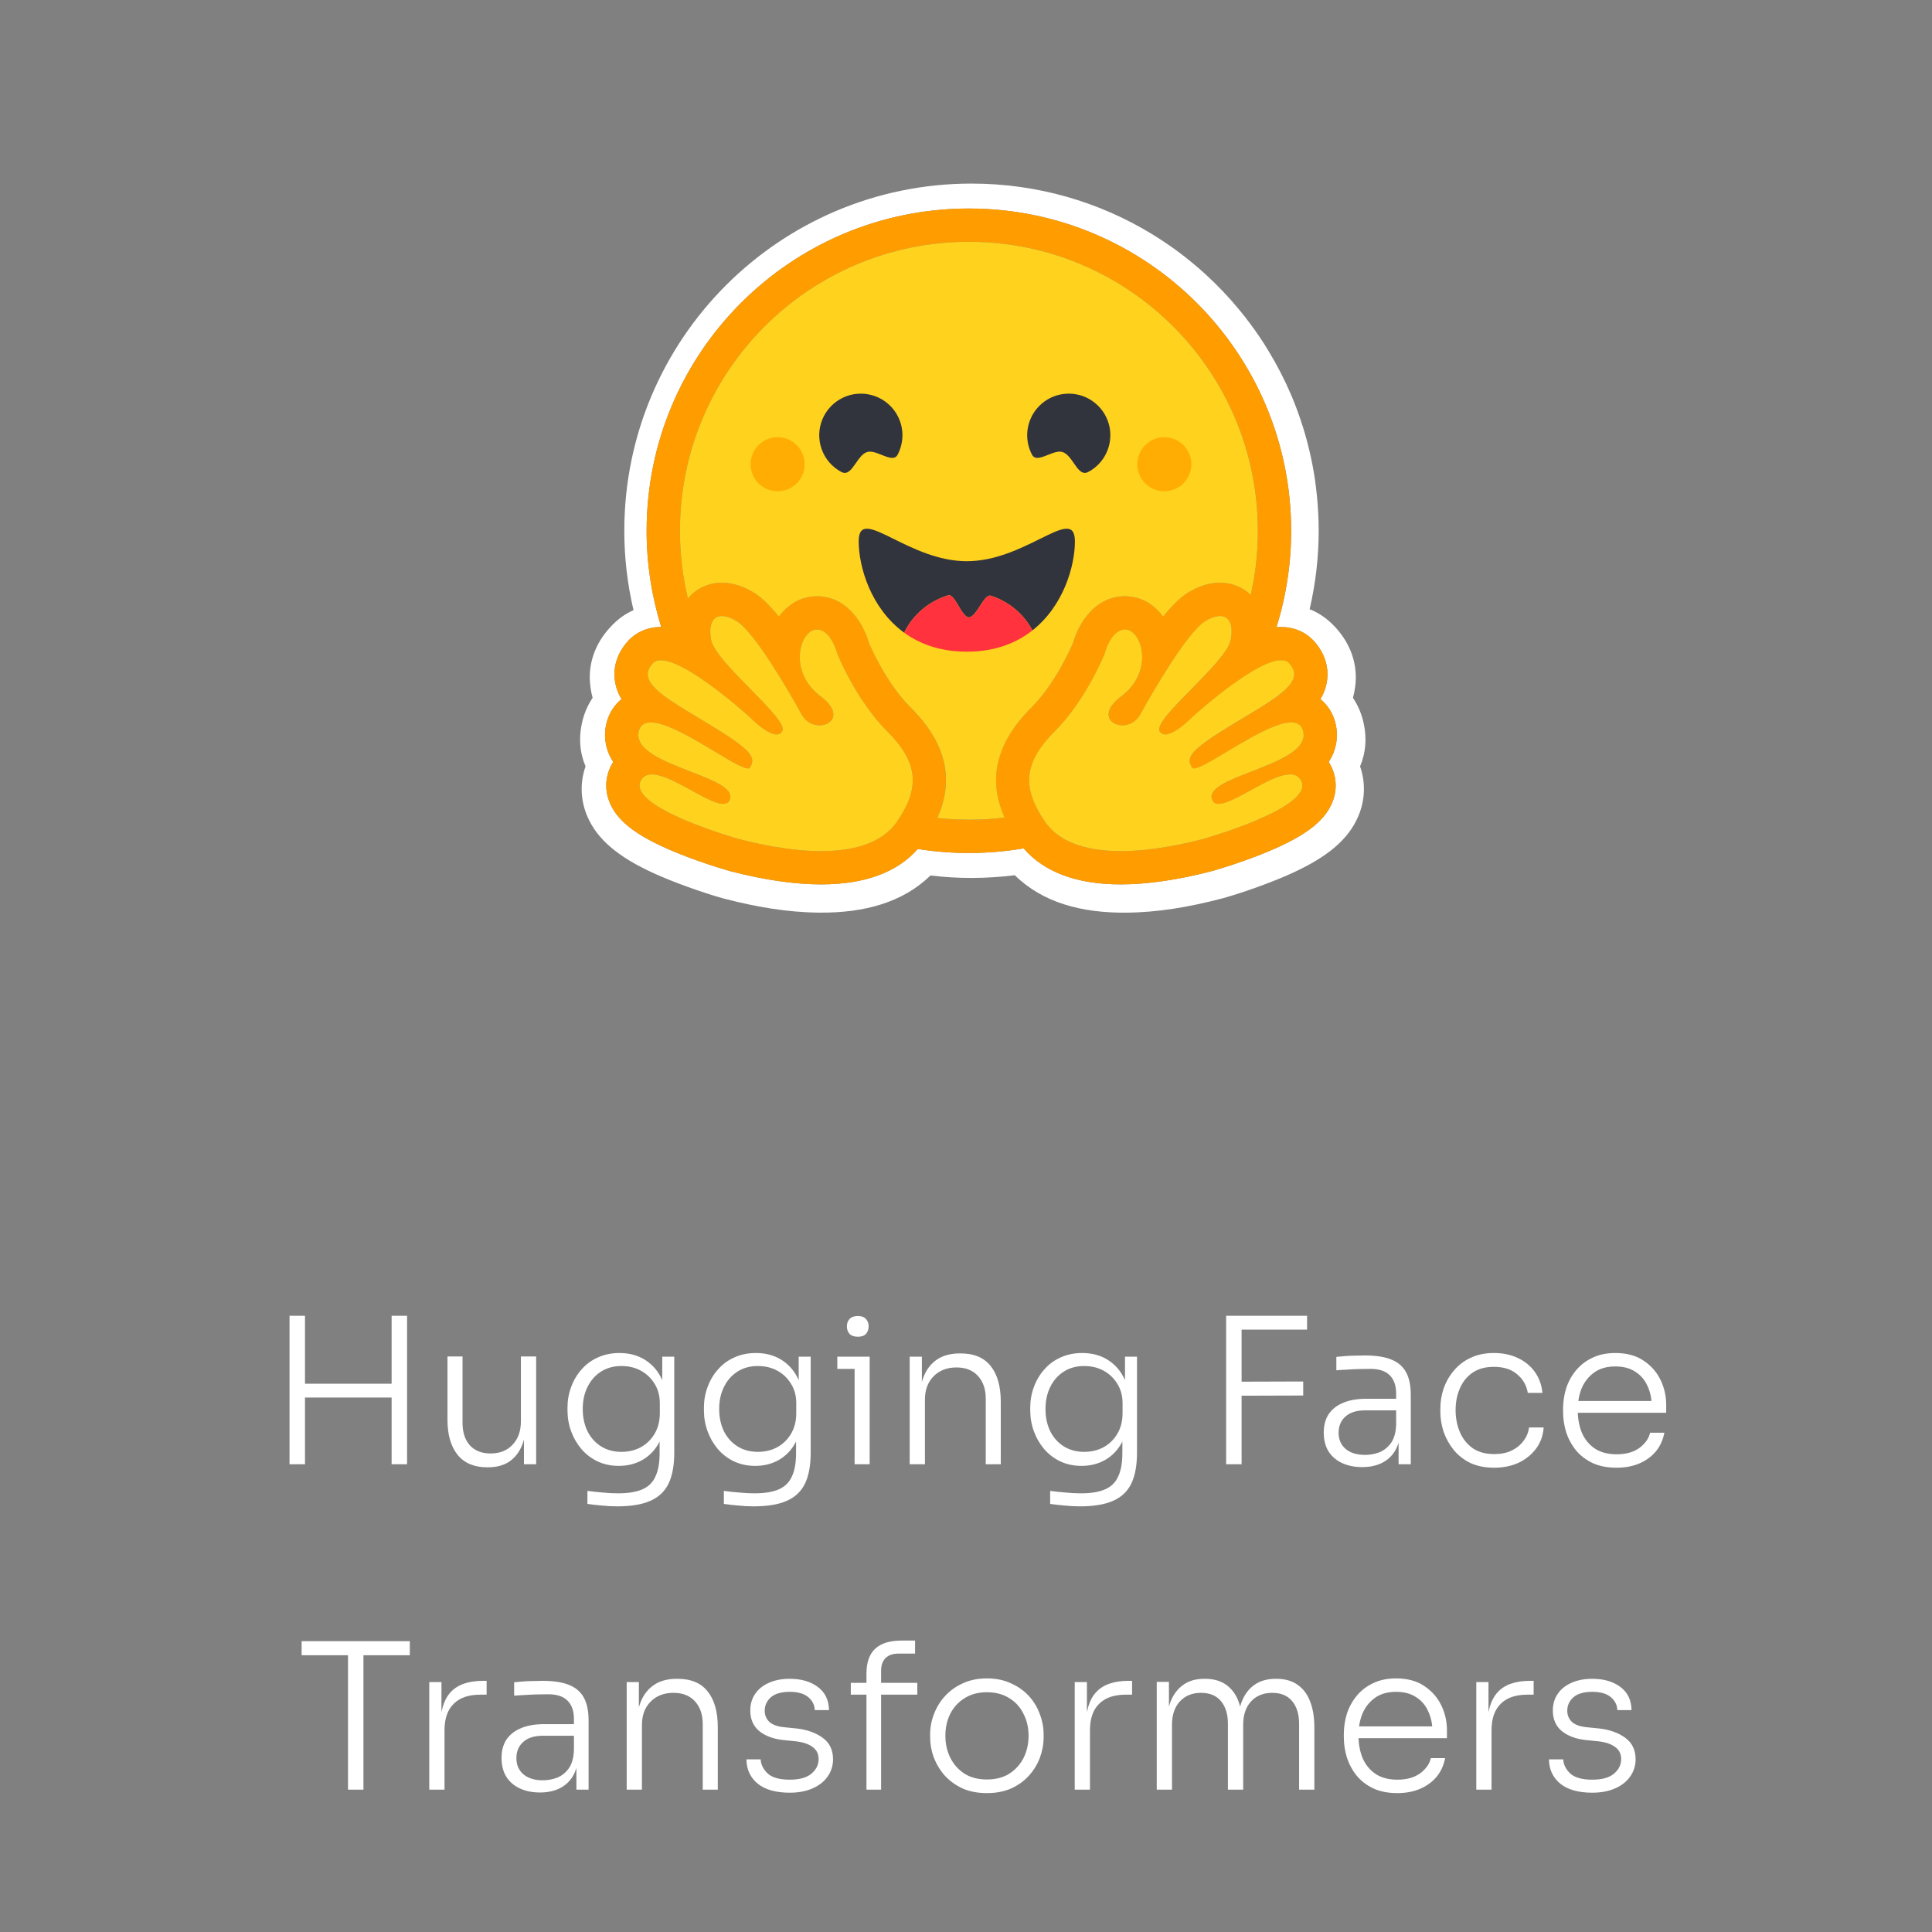
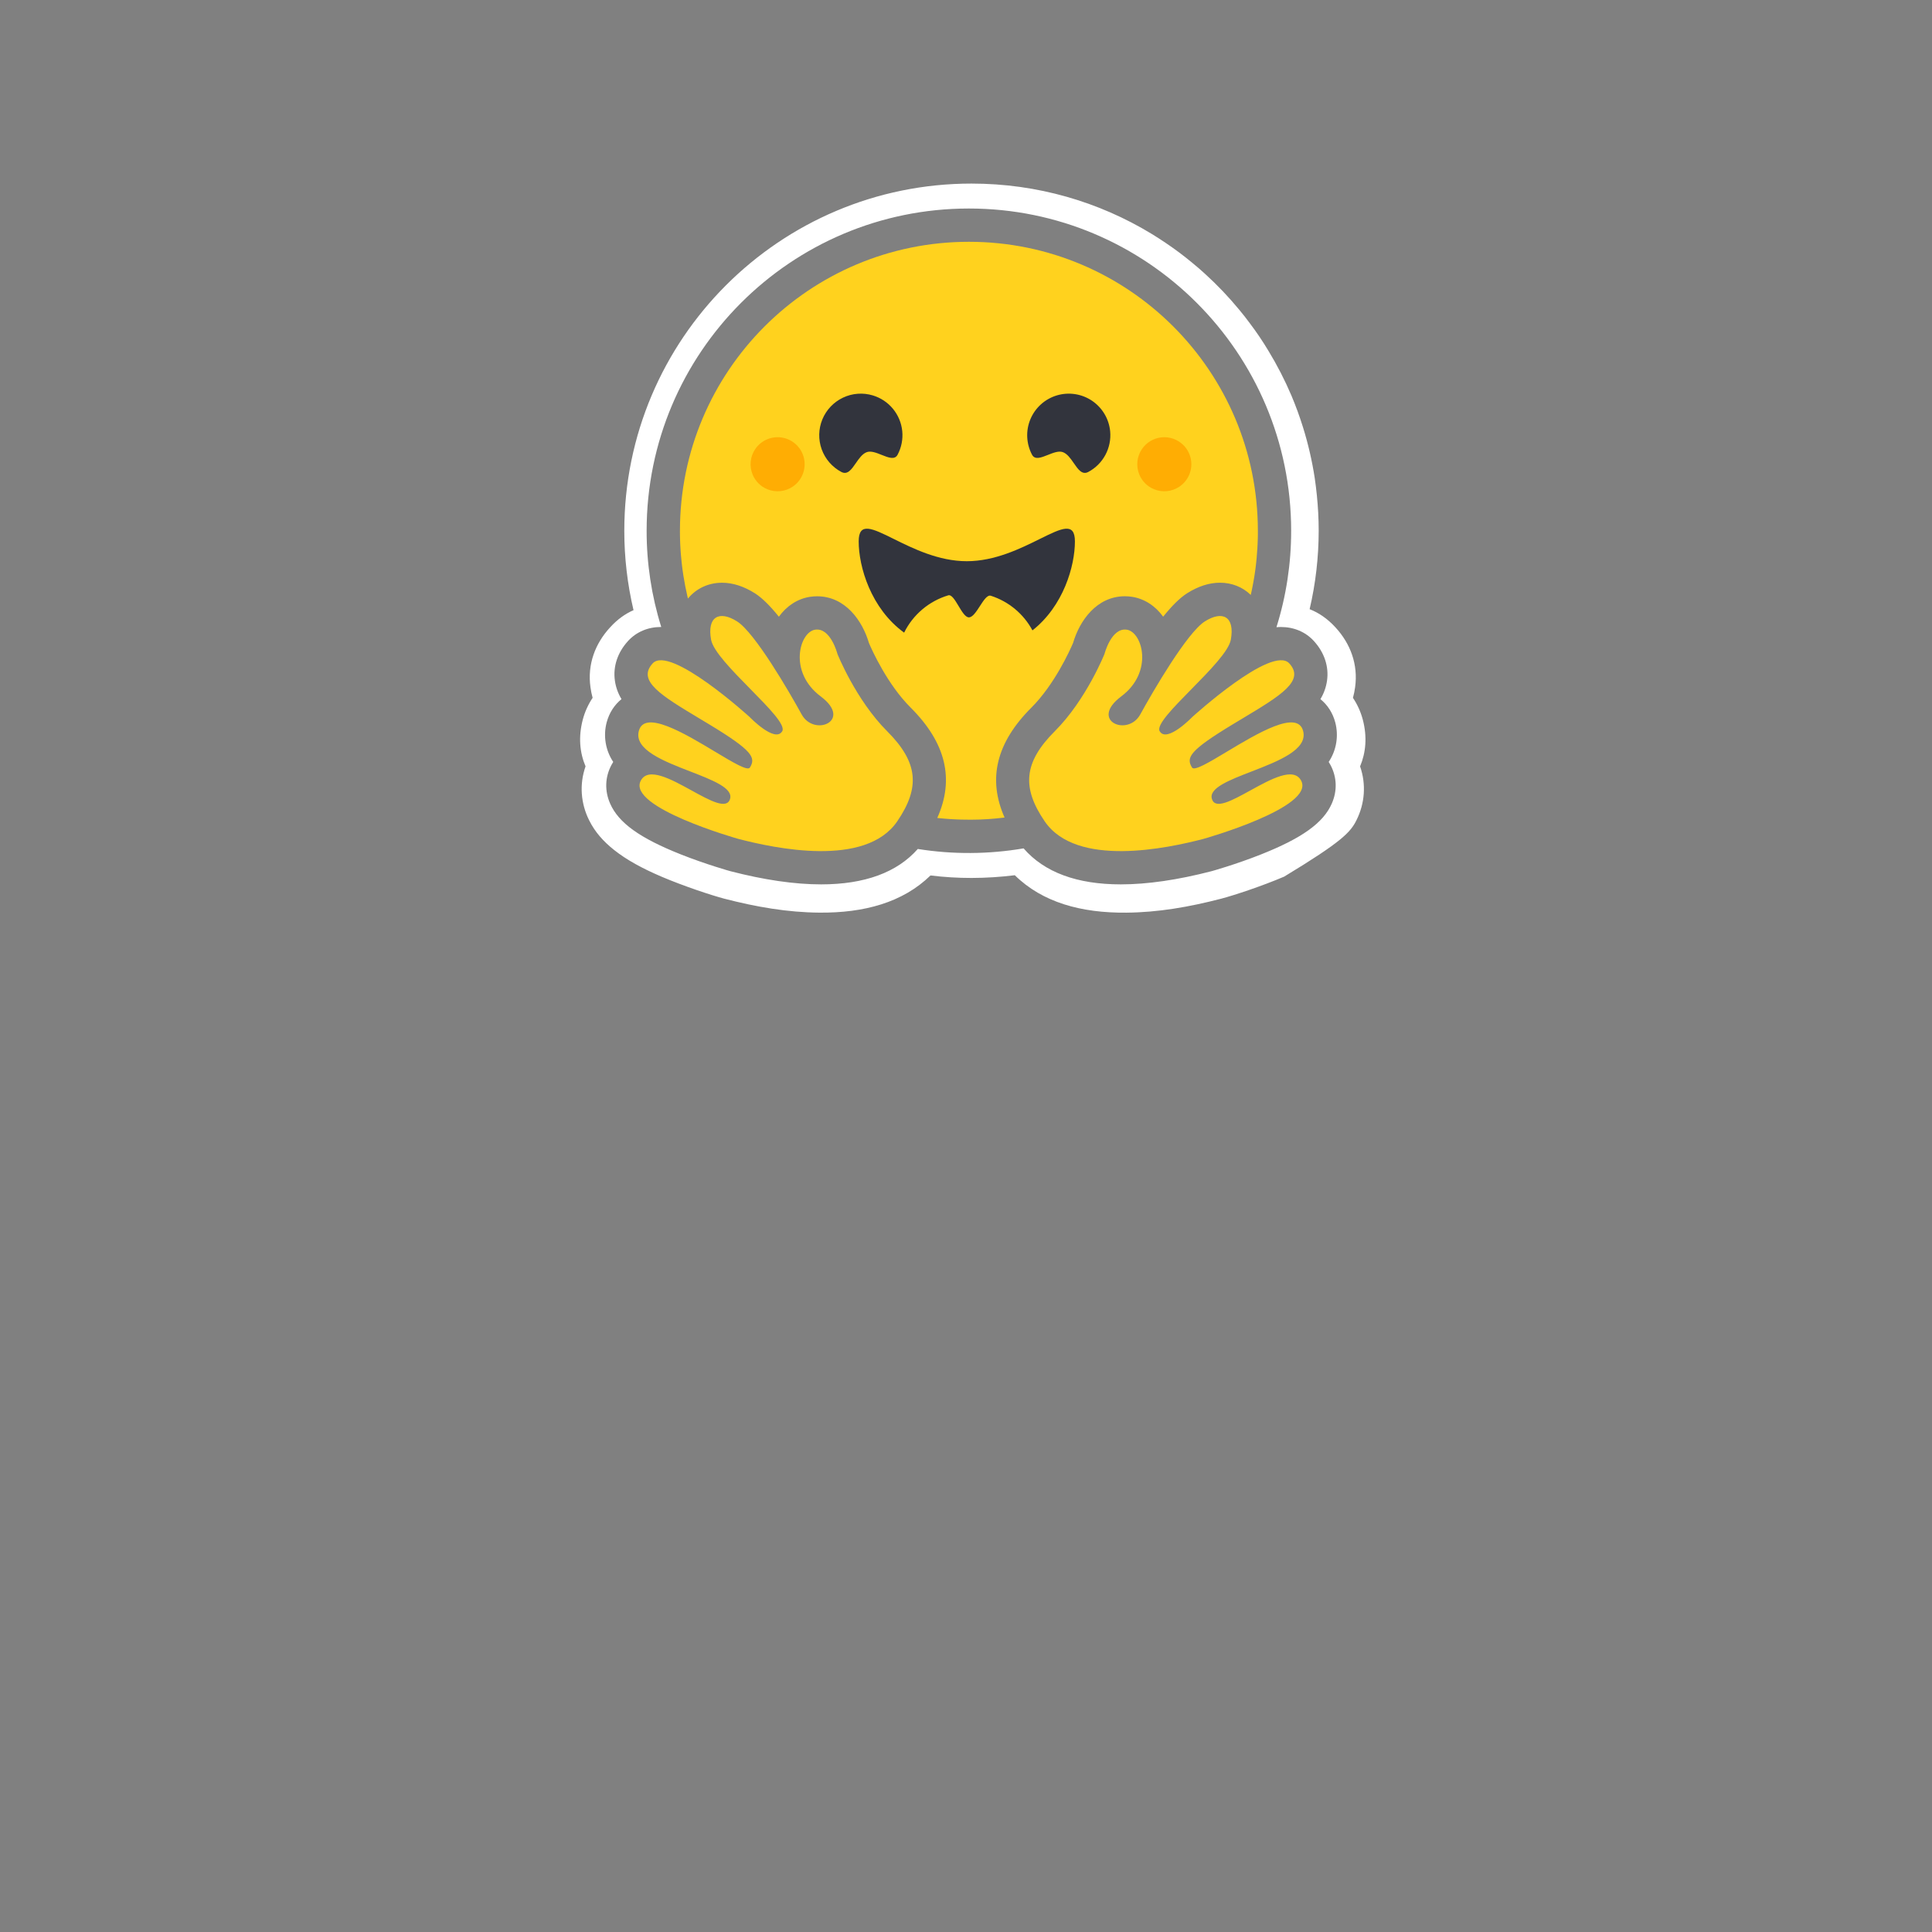
<svg xmlns="http://www.w3.org/2000/svg" width="190" height="190" viewBox="0 0 190 190" fill="none">
  <rect x="0" y="0" width="190" height="190" fill="#808080" stroke="none" />
-   <path d="M134.02 70.762C133.818 70.002 133.492 69.281 133.054 68.628C133.148 68.284 133.22 67.935 133.267 67.581C133.578 65.34 132.801 63.289 131.337 61.701C130.544 60.834 129.694 60.262 128.794 59.91C129.385 57.382 129.683 54.794 129.685 52.197C129.685 51.011 129.618 49.849 129.505 48.705C129.447 48.133 129.376 47.563 129.293 46.995C129.035 45.318 128.653 43.662 128.149 42.041C127.818 40.977 127.436 39.928 127.003 38.901C126.355 37.379 125.598 35.906 124.738 34.493C124.174 33.553 123.56 32.644 122.898 31.77C122.573 31.329 122.236 30.898 121.884 30.478C120.842 29.212 119.71 28.023 118.496 26.92C118.093 26.55 117.679 26.192 117.253 25.847C116.834 25.498 116.406 25.16 115.969 24.833C115.09 24.179 114.181 23.565 113.246 22.993C108.078 19.854 102.018 18.054 95.54 18.054C76.681 18.054 61.396 33.34 61.396 52.198C61.395 54.828 61.7 57.448 62.303 60.007C61.493 60.359 60.717 60.907 59.997 61.701C58.534 63.287 57.756 65.331 58.067 67.572C58.114 67.928 58.185 68.281 58.28 68.627C57.843 69.281 57.517 70.002 57.315 70.762C56.865 72.473 57.013 74.015 57.585 75.367C56.963 77.133 57.118 79.014 57.928 80.649C58.517 81.844 59.359 82.768 60.398 83.593C61.633 84.575 63.179 85.409 65.043 86.209C67.268 87.158 69.983 88.05 71.218 88.377C74.408 89.202 77.466 89.726 80.566 89.751C84.982 89.792 88.786 88.754 91.508 86.096C92.846 86.26 94.193 86.342 95.54 86.341C96.964 86.338 98.387 86.249 99.8 86.073C102.516 88.748 106.334 89.796 110.767 89.754C113.866 89.729 116.924 89.205 120.106 88.378C121.349 88.051 124.063 87.16 126.289 86.211C128.153 85.41 129.699 84.576 130.942 83.596C131.973 82.77 132.815 81.846 133.404 80.652C134.222 79.016 134.369 77.135 133.756 75.369C134.322 74.017 134.47 72.471 134.02 70.762ZM130.855 75.252C131.482 76.441 131.522 77.785 130.969 79.036C130.13 80.933 128.048 82.427 124.003 84.031C121.487 85.028 119.184 85.666 119.164 85.672C115.837 86.535 112.828 86.973 110.223 86.973C105.91 86.973 102.7 85.783 100.664 83.432C97.222 84.019 93.708 84.039 90.259 83.491C88.221 85.803 85.03 86.973 80.753 86.973C78.148 86.973 75.139 86.535 71.812 85.672C71.792 85.666 69.489 85.028 66.973 84.031C62.928 82.427 60.845 80.934 60.007 79.036C59.454 77.785 59.494 76.441 60.121 75.252C60.178 75.142 60.241 75.034 60.307 74.93C59.931 74.366 59.68 73.729 59.568 73.06C59.456 72.392 59.487 71.707 59.659 71.052C59.908 70.106 60.422 69.319 61.12 68.754C60.784 68.201 60.563 67.586 60.472 66.946C60.271 65.553 60.733 64.162 61.773 63.028C62.583 62.146 63.728 61.66 64.995 61.66H65.029C64.073 58.597 63.589 55.406 63.592 52.197C63.592 34.696 77.781 20.506 95.285 20.506C112.789 20.506 126.977 34.694 126.977 52.197C126.98 55.415 126.492 58.614 125.53 61.684C125.683 61.669 125.833 61.662 125.98 61.662C127.248 61.662 128.393 62.147 129.202 63.03C130.242 64.162 130.705 65.554 130.504 66.947C130.412 67.587 130.191 68.202 129.855 68.755C130.553 69.32 131.068 70.107 131.317 71.053C131.488 71.709 131.519 72.393 131.408 73.062C131.296 73.73 131.044 74.367 130.669 74.931C130.735 75.034 130.798 75.142 130.855 75.252Z" fill="white" />
-   <path d="M130.669 74.931C131.045 74.367 131.297 73.73 131.409 73.062C131.52 72.393 131.489 71.709 131.317 71.053C131.068 70.107 130.554 69.32 129.856 68.755C130.192 68.202 130.413 67.587 130.504 66.947C130.706 65.554 130.243 64.164 129.203 63.03C128.394 62.147 127.249 61.662 125.981 61.662C125.834 61.662 125.684 61.669 125.531 61.684C126.491 58.614 126.979 55.415 126.975 52.198C126.975 34.696 112.787 20.507 95.284 20.507C77.782 20.507 63.592 34.695 63.592 52.198C63.588 55.407 64.073 58.598 65.029 61.661H64.995C63.727 61.661 62.582 62.147 61.773 63.029C60.733 64.162 60.27 65.554 60.471 66.946C60.563 67.587 60.784 68.202 61.12 68.755C60.422 69.32 59.908 70.106 59.659 71.052C59.487 71.708 59.456 72.393 59.568 73.061C59.68 73.73 59.932 74.367 60.307 74.931C60.24 75.035 60.179 75.143 60.121 75.254C59.495 76.443 59.454 77.786 60.007 79.038C60.846 80.934 62.928 82.428 66.974 84.032C69.489 85.029 71.792 85.667 71.813 85.673C75.14 86.536 78.149 86.974 80.753 86.974C85.031 86.974 88.222 85.804 90.26 83.493C93.709 84.04 97.223 84.019 100.665 83.433C102.701 85.784 105.91 86.974 110.224 86.974C112.828 86.974 115.837 86.536 119.164 85.673C119.185 85.667 121.487 85.029 124.003 84.032C128.048 82.428 130.132 80.934 130.97 79.038C131.522 77.786 131.482 76.443 130.856 75.254C130.799 75.142 130.736 75.034 130.669 74.931ZM88.802 79.874C88.626 80.181 88.438 80.48 88.238 80.772C87.712 81.543 87.019 82.132 86.214 82.57C84.677 83.409 82.73 83.702 80.753 83.702C77.63 83.702 74.428 82.971 72.634 82.506C72.545 82.483 61.634 79.401 63.015 76.777C63.248 76.336 63.63 76.159 64.112 76.159C66.057 76.159 69.599 79.056 71.121 79.056C71.461 79.056 71.701 78.911 71.799 78.558C72.448 76.231 61.939 75.254 62.824 71.885C62.98 71.288 63.404 71.046 64 71.046C66.571 71.046 72.343 75.569 73.55 75.569C73.643 75.569 73.709 75.541 73.745 75.484C73.751 75.475 73.756 75.467 73.761 75.458C74.327 74.523 74.002 73.842 70.121 71.465L69.748 71.238C65.476 68.653 62.478 67.097 64.183 65.241C64.379 65.026 64.658 64.932 64.996 64.932C65.396 64.932 65.881 65.066 66.415 65.29C68.671 66.242 71.798 68.837 73.104 69.968C73.309 70.146 73.513 70.327 73.716 70.508C73.716 70.508 75.37 72.228 76.37 72.228C76.6 72.228 76.795 72.137 76.928 71.913C77.637 70.718 70.341 65.189 69.93 62.908C69.651 61.363 70.126 60.58 71.003 60.58C71.421 60.58 71.93 60.758 72.492 61.114C74.236 62.221 77.603 68.006 78.835 70.257C79.249 71.011 79.954 71.33 80.59 71.33C81.851 71.33 82.837 70.076 80.705 68.483C77.501 66.086 78.626 62.168 80.155 61.927C80.22 61.917 80.286 61.911 80.351 61.911C81.742 61.911 82.355 64.307 82.355 64.307C82.355 64.307 84.153 68.822 87.241 71.907C90.043 74.708 90.434 77.007 88.802 79.874ZM98.788 80.403L98.627 80.422L98.354 80.453C98.211 80.468 98.067 80.482 97.922 80.495L97.782 80.508L97.653 80.519L97.471 80.534L97.27 80.548L97.069 80.561L97.024 80.564C96.971 80.567 96.919 80.571 96.866 80.573L96.799 80.577C96.736 80.58 96.674 80.583 96.611 80.586L96.393 80.595L96.196 80.602L96.064 80.606H95.996C95.955 80.606 95.914 80.608 95.873 80.609H95.808C95.767 80.609 95.726 80.609 95.684 80.61L95.516 80.613H95.282C95.098 80.613 94.914 80.611 94.731 80.607L94.583 80.604C94.54 80.604 94.498 80.602 94.456 80.6L94.299 80.596L94.103 80.588L93.927 80.58L93.882 80.579L93.714 80.57C93.667 80.567 93.621 80.565 93.575 80.562L93.466 80.555C93.33 80.547 93.194 80.537 93.058 80.527L92.915 80.515C92.855 80.511 92.795 80.505 92.736 80.5C92.666 80.494 92.596 80.487 92.525 80.48C92.408 80.469 92.291 80.457 92.173 80.445H92.168C93.881 76.621 93.015 73.051 89.552 69.591C87.28 67.322 85.769 63.973 85.456 63.237C84.821 61.06 83.142 58.641 80.353 58.641C80.117 58.641 79.882 58.659 79.649 58.696C78.427 58.889 77.359 59.592 76.597 60.65C75.774 59.626 74.974 58.812 74.25 58.352C73.159 57.66 72.07 57.309 71.009 57.309C69.684 57.309 68.501 57.853 67.676 58.839L67.655 58.864C67.639 58.799 67.624 58.734 67.609 58.669L67.607 58.66C67.45 57.989 67.318 57.312 67.212 56.631C67.212 56.627 67.212 56.622 67.21 56.617C67.201 56.566 67.194 56.514 67.186 56.463C67.163 56.311 67.141 56.158 67.121 56.005C67.112 55.936 67.102 55.867 67.094 55.797L67.068 55.589C67.06 55.52 67.053 55.457 67.046 55.391L67.043 55.374C67.013 55.104 66.987 54.834 66.965 54.564L66.956 54.46L66.943 54.283C66.939 54.234 66.936 54.186 66.933 54.137C66.933 54.125 66.931 54.114 66.931 54.103C66.921 53.967 66.913 53.831 66.906 53.695C66.903 53.624 66.899 53.554 66.896 53.483L66.888 53.297L66.887 53.24L66.881 53.069L66.877 52.923C66.877 52.865 66.874 52.807 66.873 52.749C66.872 52.691 66.871 52.627 66.87 52.565C66.869 52.504 66.87 52.443 66.868 52.382C66.867 52.32 66.868 52.259 66.868 52.198C66.868 36.503 79.592 23.779 95.289 23.779C110.985 23.779 123.709 36.503 123.709 52.198V52.565C123.709 52.626 123.707 52.688 123.706 52.749C123.706 52.799 123.703 52.849 123.702 52.901C123.702 52.946 123.7 52.991 123.698 53.034C123.698 53.092 123.695 53.149 123.693 53.206V53.211L123.685 53.41C123.683 53.468 123.68 53.527 123.677 53.585L123.676 53.626L123.665 53.812C123.643 54.211 123.613 54.609 123.575 55.006V55.011C123.569 55.076 123.562 55.142 123.555 55.207L123.538 55.361L123.505 55.662L123.486 55.815L123.462 55.995C123.454 56.06 123.445 56.126 123.435 56.19C123.425 56.264 123.415 56.336 123.404 56.409L123.378 56.581L123.347 56.776C123.337 56.841 123.325 56.906 123.313 56.97C123.301 57.035 123.291 57.099 123.28 57.164C123.257 57.293 123.234 57.422 123.209 57.55C123.171 57.743 123.133 57.935 123.093 58.127L123.052 58.317C123.038 58.38 123.023 58.444 123.009 58.508C122.209 57.73 121.15 57.307 119.982 57.307C118.922 57.307 117.832 57.657 116.741 58.349C116.017 58.809 115.217 59.623 114.393 60.647C113.63 59.589 112.562 58.886 111.341 58.694C111.108 58.657 110.873 58.638 110.637 58.638C107.847 58.638 106.169 61.058 105.534 63.235C105.219 63.97 103.708 67.32 101.435 69.591C97.974 73.041 97.101 76.595 98.788 80.403ZM128.128 72.749L128.117 72.783C128.088 72.858 128.055 72.931 128.018 73.003C127.99 73.055 127.96 73.106 127.927 73.156C127.864 73.249 127.795 73.338 127.721 73.422C127.703 73.442 127.687 73.461 127.667 73.481C127.64 73.509 127.613 73.538 127.585 73.566C127.08 74.066 126.311 74.505 125.441 74.907C125.342 74.952 125.242 74.996 125.141 75.041L125.041 75.086C124.973 75.115 124.906 75.145 124.836 75.174C124.769 75.203 124.699 75.232 124.629 75.261L124.42 75.347C123.931 75.548 123.429 75.74 122.94 75.93L122.731 76.011L122.524 76.092C122.387 76.146 122.251 76.199 122.117 76.253L121.918 76.333L121.723 76.413L121.627 76.454C121.562 76.48 121.5 76.507 121.437 76.533C119.998 77.151 118.963 77.779 119.18 78.558C119.186 78.581 119.193 78.602 119.201 78.622C119.22 78.68 119.247 78.734 119.28 78.786C119.3 78.816 119.322 78.845 119.347 78.871C119.603 79.137 120.068 79.095 120.655 78.884C120.738 78.853 120.82 78.822 120.901 78.789L120.952 78.768C121.087 78.711 121.229 78.647 121.374 78.578C121.41 78.561 121.447 78.544 121.484 78.525C122.201 78.174 123.015 77.702 123.822 77.272C124.145 77.097 124.472 76.932 124.804 76.775C125.568 76.415 126.286 76.16 126.864 76.16C127.135 76.16 127.374 76.216 127.574 76.343L127.607 76.365C127.732 76.454 127.837 76.567 127.916 76.698C127.931 76.723 127.946 76.75 127.961 76.777C128.246 77.319 128.007 77.88 127.448 78.43C126.911 78.959 126.077 79.476 125.128 79.956C125.057 79.991 124.987 80.027 124.915 80.062C122.092 81.448 118.394 82.493 118.342 82.506C117.357 82.761 115.948 83.097 114.36 83.347L114.125 83.384L114.086 83.39C113.909 83.417 113.731 83.442 113.552 83.465C113.371 83.49 113.188 83.512 113.004 83.532L112.97 83.536C112.303 83.613 111.632 83.664 110.961 83.688H110.951C110.708 83.697 110.465 83.701 110.222 83.701H109.942C109.572 83.697 109.202 83.68 108.833 83.651C108.824 83.651 108.815 83.651 108.806 83.649C108.674 83.639 108.542 83.626 108.41 83.612C108.273 83.597 108.136 83.581 108 83.562C107.911 83.55 107.821 83.537 107.732 83.522C107.641 83.508 107.551 83.493 107.46 83.477L107.337 83.454L107.327 83.452C107.197 83.427 107.068 83.4 106.939 83.37C106.864 83.353 106.789 83.336 106.715 83.316L106.671 83.305C106.634 83.296 106.598 83.286 106.562 83.276L106.542 83.271L106.427 83.237C106.385 83.226 106.343 83.213 106.301 83.201L106.286 83.196L106.177 83.163C106.136 83.15 106.094 83.137 106.054 83.123L105.953 83.09L105.879 83.064C105.808 83.039 105.737 83.013 105.667 82.986L105.6 82.96L105.545 82.938C105.439 82.895 105.333 82.851 105.228 82.804L105.159 82.77L105.147 82.765C105.122 82.753 105.098 82.742 105.073 82.731C105.025 82.708 104.977 82.684 104.929 82.66L104.915 82.653L104.846 82.616C104.723 82.552 104.603 82.484 104.485 82.412L104.421 82.372C104.389 82.352 104.356 82.331 104.325 82.31L104.241 82.255L104.15 82.192L104.096 82.154C104.039 82.113 103.984 82.071 103.929 82.028L103.841 81.961C103.807 81.933 103.772 81.904 103.738 81.876C103.709 81.852 103.681 81.827 103.653 81.802L103.651 81.801C103.62 81.774 103.591 81.747 103.561 81.72C103.532 81.693 103.502 81.666 103.474 81.639L103.471 81.636C103.441 81.607 103.411 81.578 103.382 81.549C103.354 81.519 103.324 81.49 103.296 81.46C103.268 81.43 103.239 81.4 103.211 81.369C103.183 81.338 103.158 81.31 103.132 81.28L103.123 81.27C103.097 81.24 103.072 81.211 103.048 81.18C102.994 81.116 102.942 81.051 102.892 80.984C102.841 80.916 102.791 80.847 102.743 80.777L102.697 80.708C102.635 80.618 102.575 80.527 102.517 80.435C102.474 80.368 102.431 80.302 102.39 80.234C102.364 80.192 102.338 80.149 102.313 80.107L102.302 80.09C102.278 80.048 102.254 80.008 102.23 79.967C102.217 79.945 102.204 79.923 102.192 79.9C102.18 79.876 102.166 79.853 102.152 79.829L102.131 79.792L102.118 79.768C102.093 79.723 102.068 79.678 102.044 79.632C102.033 79.612 102.022 79.591 102.01 79.572L101.977 79.507L101.943 79.443C101.859 79.274 101.779 79.103 101.704 78.93L101.677 78.867C101.66 78.824 101.644 78.782 101.627 78.741C101.618 78.72 101.61 78.701 101.603 78.68C101.563 78.576 101.525 78.471 101.491 78.366C101.479 78.328 101.467 78.291 101.455 78.253C101.428 78.168 101.404 78.082 101.382 77.996C101.356 77.895 101.332 77.793 101.312 77.691C101.308 77.67 101.304 77.649 101.3 77.629C101.281 77.529 101.265 77.428 101.253 77.327C101.25 77.307 101.248 77.287 101.245 77.268L101.239 77.207C101.231 77.127 101.224 77.047 101.221 76.968C101.221 76.947 101.219 76.927 101.218 76.908C101.216 76.868 101.215 76.828 101.215 76.788C101.194 75.186 102.005 73.645 103.738 71.913C106.826 68.828 108.624 64.313 108.624 64.313C108.624 64.313 108.673 64.124 108.773 63.851C108.787 63.813 108.802 63.774 108.818 63.733C108.877 63.581 108.943 63.431 109.016 63.284L109.03 63.256C109.093 63.132 109.161 63.01 109.234 62.892C109.252 62.865 109.268 62.838 109.287 62.81C109.342 62.729 109.4 62.649 109.462 62.572C109.495 62.531 109.531 62.49 109.568 62.45C109.582 62.434 109.597 62.418 109.612 62.403C109.791 62.218 109.995 62.067 110.227 61.987L110.256 61.977C110.275 61.971 110.295 61.965 110.315 61.959C110.338 61.953 110.36 61.948 110.384 61.943L110.395 61.941C110.444 61.931 110.493 61.925 110.543 61.922H110.547C110.573 61.922 110.599 61.919 110.626 61.919C110.659 61.919 110.69 61.919 110.723 61.922C110.757 61.925 110.79 61.929 110.824 61.934C111.102 61.978 111.367 62.144 111.595 62.4C111.682 62.498 111.76 62.602 111.828 62.714C111.873 62.785 111.915 62.862 111.955 62.942C111.971 62.975 111.987 63.006 112.002 63.039C112.041 63.124 112.076 63.21 112.107 63.298C112.18 63.504 112.235 63.717 112.271 63.933C112.303 64.122 112.322 64.313 112.328 64.505C112.331 64.607 112.331 64.711 112.328 64.816C112.307 65.302 112.208 65.783 112.033 66.238C112.017 66.279 111.999 66.321 111.982 66.363C111.948 66.448 111.91 66.531 111.869 66.613C111.839 66.675 111.807 66.737 111.772 66.799C111.75 66.84 111.726 66.881 111.703 66.922C111.642 67.025 111.577 67.127 111.507 67.229L111.464 67.29C111.299 67.521 111.114 67.737 110.912 67.938C110.714 68.137 110.501 68.321 110.275 68.489C110.05 68.656 109.838 68.841 109.642 69.043C109.078 69.634 108.947 70.156 109.074 70.552C109.094 70.614 109.121 70.674 109.153 70.731C109.191 70.797 109.236 70.857 109.287 70.911L109.307 70.932L109.327 70.952C109.347 70.972 109.369 70.991 109.391 71.01L109.414 71.028C109.468 71.07 109.526 71.107 109.586 71.14C109.604 71.15 109.62 71.159 109.64 71.168C109.705 71.2 109.772 71.227 109.841 71.249C109.86 71.256 109.879 71.261 109.899 71.267L109.923 71.274L109.957 71.283L109.986 71.29L110.017 71.296L110.048 71.303L110.078 71.308C110.1 71.311 110.122 71.315 110.145 71.318L110.166 71.321L110.205 71.325L110.229 71.328L110.269 71.33H110.292L110.333 71.332H110.463L110.5 71.33L110.543 71.328L110.595 71.323L110.644 71.317C110.655 71.317 110.666 71.314 110.677 71.312C110.827 71.29 110.974 71.25 111.115 71.193L111.175 71.168C111.208 71.154 111.242 71.138 111.272 71.122C111.338 71.089 111.403 71.051 111.464 71.01C111.55 70.954 111.631 70.891 111.707 70.822C111.725 70.806 111.742 70.788 111.76 70.772C111.768 70.764 111.776 70.756 111.785 70.747C111.801 70.73 111.818 70.713 111.835 70.695C111.955 70.563 112.058 70.418 112.144 70.261C112.878 68.927 113.647 67.612 114.451 66.318L114.561 66.142L114.672 65.965C114.728 65.876 114.784 65.787 114.84 65.7L114.896 65.612C115.083 65.319 115.273 65.029 115.466 64.74L115.58 64.569C115.81 64.229 116.038 63.898 116.265 63.584L116.378 63.429C116.625 63.089 116.882 62.755 117.148 62.431L117.254 62.304C117.272 62.283 117.288 62.262 117.307 62.242C117.342 62.2 117.377 62.16 117.411 62.121C117.428 62.102 117.444 62.082 117.463 62.062L117.563 61.949L117.613 61.894C117.664 61.84 117.713 61.788 117.762 61.738C117.796 61.704 117.827 61.671 117.859 61.639C118.049 61.445 118.259 61.27 118.485 61.119L118.538 61.086C118.588 61.052 118.64 61.02 118.693 60.992C119.58 60.489 120.314 60.452 120.736 60.874C120.992 61.13 121.134 61.554 121.126 62.144C121.126 62.17 121.126 62.196 121.124 62.223V62.252C121.124 62.279 121.122 62.306 121.12 62.334C121.12 62.367 121.116 62.401 121.112 62.434C121.109 62.468 121.107 62.493 121.104 62.523C121.104 62.532 121.102 62.54 121.101 62.549C121.099 62.575 121.095 62.602 121.091 62.628C121.091 62.636 121.091 62.645 121.088 62.653C121.084 62.688 121.079 62.724 121.073 62.759C121.069 62.793 121.063 62.824 121.057 62.857L121.048 62.913C121.038 62.966 121.025 63.019 121.01 63.071C120.981 63.168 120.946 63.263 120.904 63.355C120.846 63.481 120.782 63.605 120.711 63.725C120.672 63.792 120.632 63.857 120.59 63.922C120.548 63.989 120.503 64.057 120.456 64.126C120.338 64.295 120.215 64.461 120.087 64.624L120.028 64.698C119.82 64.957 119.605 65.212 119.383 65.461L119.312 65.54C119.218 65.645 119.122 65.751 119.024 65.858L118.95 65.938C118.901 65.991 118.849 66.045 118.8 66.099C118.751 66.153 118.699 66.207 118.648 66.261L118.493 66.424L118.337 66.587L118.18 66.751C118.074 66.86 117.968 66.97 117.861 67.079C116.34 68.639 114.738 70.193 114.196 71.162C114.16 71.225 114.127 71.29 114.098 71.357C114.02 71.533 113.988 71.684 114.01 71.806C114.017 71.846 114.031 71.884 114.052 71.919C114.082 71.972 114.119 72.021 114.163 72.064C114.182 72.084 114.203 72.102 114.226 72.118C114.337 72.198 114.472 72.239 114.609 72.235H114.652L114.696 72.232L114.74 72.227L114.776 72.222C114.781 72.221 114.786 72.22 114.791 72.219L114.824 72.212L114.833 72.21L114.87 72.203L114.883 72.199C114.896 72.196 114.909 72.192 114.922 72.189C114.935 72.185 114.953 72.18 114.969 72.175C115.035 72.155 115.1 72.131 115.163 72.104C115.196 72.091 115.229 72.076 115.261 72.06C115.278 72.053 115.295 72.045 115.311 72.037L115.361 72.012C115.481 71.95 115.598 71.882 115.712 71.809L115.762 71.775C115.779 71.765 115.796 71.754 115.812 71.742L115.862 71.709L115.888 71.69L115.96 71.64C116.027 71.594 116.09 71.546 116.153 71.498L116.159 71.493L116.26 71.415C116.398 71.306 116.528 71.197 116.647 71.094L116.725 71.025L116.732 71.018L116.774 70.981C116.87 70.894 116.957 70.814 117.028 70.747L117.058 70.718C117.084 70.694 117.107 70.671 117.129 70.651L117.171 70.609L117.186 70.595L117.19 70.591L117.234 70.547L117.262 70.518L117.265 70.515L117.278 70.503L117.295 70.488L117.3 70.484L117.314 70.471L117.39 70.404L117.433 70.365C117.456 70.346 117.478 70.325 117.5 70.305L117.551 70.259C117.56 70.252 117.569 70.243 117.579 70.235L117.632 70.188L117.711 70.119L117.753 70.083C117.916 69.941 118.115 69.769 118.343 69.576L118.436 69.497L118.59 69.368L118.748 69.236C118.954 69.065 119.176 68.883 119.411 68.694L119.565 68.571C119.696 68.466 119.831 68.359 119.968 68.252C120.023 68.209 120.079 68.166 120.136 68.123C120.275 68.015 120.415 67.907 120.557 67.801C120.878 67.558 121.21 67.315 121.546 67.078L121.69 66.977C121.791 66.908 121.892 66.838 121.992 66.77L122.083 66.709C122.263 66.587 122.445 66.468 122.629 66.352L122.72 66.295L122.81 66.239C122.901 66.182 122.991 66.127 123.081 66.073L123.17 66.02L123.35 65.916L123.526 65.815L123.561 65.795L123.7 65.719C123.758 65.687 123.816 65.657 123.874 65.627L123.96 65.583L124.043 65.541C124.073 65.527 124.102 65.513 124.13 65.499C124.318 65.406 124.51 65.32 124.705 65.242C124.758 65.22 124.811 65.199 124.863 65.182L125.017 65.128C125.063 65.112 125.108 65.098 125.151 65.085L125.166 65.08C125.189 65.073 125.212 65.066 125.235 65.06L125.242 65.058C125.29 65.044 125.338 65.032 125.384 65.021H125.388C125.521 64.989 125.656 64.966 125.792 64.952C125.854 64.946 125.917 64.942 125.98 64.943H126.011C126.053 64.943 126.094 64.945 126.134 64.95C126.152 64.95 126.171 64.953 126.189 64.956H126.196C126.214 64.958 126.232 64.96 126.25 64.965C126.268 64.968 126.286 64.971 126.303 64.975H126.309C126.326 64.979 126.342 64.983 126.361 64.989C126.456 65.015 126.547 65.056 126.63 65.111C126.671 65.137 126.709 65.167 126.744 65.201L126.754 65.21C126.761 65.216 126.767 65.223 126.773 65.229L126.792 65.249C126.943 65.407 127.067 65.588 127.161 65.785L127.175 65.819C127.207 65.894 127.232 65.972 127.25 66.051C127.303 66.293 127.283 66.546 127.191 66.776C127.156 66.869 127.114 66.959 127.064 67.044C126.947 67.241 126.809 67.424 126.652 67.589L126.618 67.624C126.568 67.677 126.517 67.73 126.462 67.782C126.438 67.806 126.413 67.829 126.388 67.853L126.311 67.923L126.271 67.959C126.174 68.045 126.075 68.129 125.974 68.21C125.913 68.259 125.851 68.308 125.789 68.355C125.569 68.523 125.345 68.685 125.117 68.842C124.98 68.936 124.841 69.029 124.701 69.12C124.357 69.347 124.008 69.567 123.656 69.781C122.918 70.235 122.101 70.721 121.229 71.248L121.003 71.385C120.756 71.536 120.523 71.68 120.303 71.817L120.192 71.886L119.983 72.021C119.844 72.109 119.706 72.199 119.567 72.289L119.456 72.362C119.402 72.397 119.348 72.433 119.294 72.469L119.241 72.503L119.079 72.612L118.993 72.671L118.892 72.741L118.799 72.806C118.643 72.916 118.497 73.022 118.363 73.122L118.313 73.16C118.234 73.22 118.156 73.281 118.079 73.343C117.964 73.436 117.858 73.525 117.763 73.611L117.716 73.653C117.69 73.678 117.664 73.702 117.638 73.726C117.621 73.743 117.605 73.76 117.587 73.776L117.563 73.8C117.509 73.854 117.457 73.909 117.406 73.966L117.382 73.994C117.326 74.058 117.278 74.119 117.236 74.179L117.218 74.205C117.185 74.253 117.154 74.303 117.127 74.354C117.12 74.367 117.113 74.379 117.107 74.392L117.089 74.43L117.076 74.458L117.068 74.477L117.062 74.494L117.053 74.517C117.03 74.58 117.014 74.646 117.005 74.713L117.002 74.736L116.999 74.758V74.876C116.999 74.886 116.999 74.895 117.002 74.906L117.004 74.924C117.004 74.934 117.006 74.943 117.008 74.954C117.009 74.963 117.012 74.981 117.015 74.995V74.997C117.017 75.01 117.02 75.022 117.023 75.036C117.027 75.049 117.03 75.064 117.034 75.077C117.041 75.104 117.05 75.13 117.06 75.156C117.066 75.172 117.071 75.188 117.078 75.203C117.078 75.206 117.08 75.209 117.082 75.212L117.095 75.243L117.114 75.284C117.134 75.327 117.156 75.369 117.18 75.41L117.205 75.453L117.23 75.496C117.235 75.503 117.24 75.51 117.246 75.516L117.254 75.525L117.263 75.533L117.273 75.541C117.287 75.551 117.303 75.559 117.319 75.564C117.328 75.567 117.337 75.57 117.346 75.572C117.562 75.621 118.007 75.442 118.598 75.13C118.631 75.112 118.668 75.093 118.703 75.073L118.883 74.975L118.971 74.927C119.034 74.893 119.098 74.855 119.163 74.818L119.282 74.751C120.063 74.301 120.996 73.724 121.96 73.16C122.051 73.107 122.141 73.054 122.232 73.002L122.414 72.885C122.626 72.764 122.839 72.645 123.052 72.526C123.321 72.379 123.592 72.235 123.865 72.095L124.043 72.005C124.162 71.946 124.279 71.889 124.395 71.834C124.619 71.727 124.846 71.626 125.076 71.531L125.201 71.48L125.216 71.474C125.882 71.21 126.485 71.047 126.974 71.047C127.079 71.046 127.185 71.055 127.289 71.073H127.292C127.325 71.079 127.356 71.086 127.387 71.093H127.393C127.472 71.114 127.55 71.142 127.624 71.18C127.727 71.233 127.819 71.304 127.898 71.389C127.934 71.429 127.966 71.472 127.994 71.518C128.046 71.598 128.087 71.686 128.117 71.777C128.129 71.813 128.14 71.848 128.15 71.885C128.23 72.169 128.222 72.47 128.128 72.749Z" fill="#FF9D00" />
+   <path d="M134.02 70.762C133.818 70.002 133.492 69.281 133.054 68.628C133.148 68.284 133.22 67.935 133.267 67.581C133.578 65.34 132.801 63.289 131.337 61.701C130.544 60.834 129.694 60.262 128.794 59.91C129.385 57.382 129.683 54.794 129.685 52.197C129.685 51.011 129.618 49.849 129.505 48.705C129.447 48.133 129.376 47.563 129.293 46.995C129.035 45.318 128.653 43.662 128.149 42.041C127.818 40.977 127.436 39.928 127.003 38.901C126.355 37.379 125.598 35.906 124.738 34.493C124.174 33.553 123.56 32.644 122.898 31.77C122.573 31.329 122.236 30.898 121.884 30.478C120.842 29.212 119.71 28.023 118.496 26.92C118.093 26.55 117.679 26.192 117.253 25.847C116.834 25.498 116.406 25.16 115.969 24.833C115.09 24.179 114.181 23.565 113.246 22.993C108.078 19.854 102.018 18.054 95.54 18.054C76.681 18.054 61.396 33.34 61.396 52.198C61.395 54.828 61.7 57.448 62.303 60.007C61.493 60.359 60.717 60.907 59.997 61.701C58.534 63.287 57.756 65.331 58.067 67.572C58.114 67.928 58.185 68.281 58.28 68.627C57.843 69.281 57.517 70.002 57.315 70.762C56.865 72.473 57.013 74.015 57.585 75.367C56.963 77.133 57.118 79.014 57.928 80.649C58.517 81.844 59.359 82.768 60.398 83.593C61.633 84.575 63.179 85.409 65.043 86.209C67.268 87.158 69.983 88.05 71.218 88.377C74.408 89.202 77.466 89.726 80.566 89.751C84.982 89.792 88.786 88.754 91.508 86.096C92.846 86.26 94.193 86.342 95.54 86.341C96.964 86.338 98.387 86.249 99.8 86.073C102.516 88.748 106.334 89.796 110.767 89.754C113.866 89.729 116.924 89.205 120.106 88.378C121.349 88.051 124.063 87.16 126.289 86.211C131.973 82.77 132.815 81.846 133.404 80.652C134.222 79.016 134.369 77.135 133.756 75.369C134.322 74.017 134.47 72.471 134.02 70.762ZM130.855 75.252C131.482 76.441 131.522 77.785 130.969 79.036C130.13 80.933 128.048 82.427 124.003 84.031C121.487 85.028 119.184 85.666 119.164 85.672C115.837 86.535 112.828 86.973 110.223 86.973C105.91 86.973 102.7 85.783 100.664 83.432C97.222 84.019 93.708 84.039 90.259 83.491C88.221 85.803 85.03 86.973 80.753 86.973C78.148 86.973 75.139 86.535 71.812 85.672C71.792 85.666 69.489 85.028 66.973 84.031C62.928 82.427 60.845 80.934 60.007 79.036C59.454 77.785 59.494 76.441 60.121 75.252C60.178 75.142 60.241 75.034 60.307 74.93C59.931 74.366 59.68 73.729 59.568 73.06C59.456 72.392 59.487 71.707 59.659 71.052C59.908 70.106 60.422 69.319 61.12 68.754C60.784 68.201 60.563 67.586 60.472 66.946C60.271 65.553 60.733 64.162 61.773 63.028C62.583 62.146 63.728 61.66 64.995 61.66H65.029C64.073 58.597 63.589 55.406 63.592 52.197C63.592 34.696 77.781 20.506 95.285 20.506C112.789 20.506 126.977 34.694 126.977 52.197C126.98 55.415 126.492 58.614 125.53 61.684C125.683 61.669 125.833 61.662 125.98 61.662C127.248 61.662 128.393 62.147 129.202 63.03C130.242 64.162 130.705 65.554 130.504 66.947C130.412 67.587 130.191 68.202 129.855 68.755C130.553 69.32 131.068 70.107 131.317 71.053C131.488 71.709 131.519 72.393 131.408 73.062C131.296 73.73 131.044 74.367 130.669 74.931C130.735 75.034 130.798 75.142 130.855 75.252Z" fill="white" />
  <path fill-rule="evenodd" clip-rule="evenodd" d="M123.703 52.382V52.198C123.703 36.503 110.984 23.779 95.288 23.779C79.592 23.779 66.868 36.503 66.868 52.198V52.259C66.867 52.3 66.867 52.341 66.868 52.382C66.87 52.443 66.87 52.504 66.87 52.565L66.871 52.7L66.873 52.749C66.873 52.771 66.873 52.793 66.874 52.816C66.875 52.851 66.876 52.887 66.876 52.923L66.88 53.069L66.886 53.24L66.888 53.297L66.895 53.474V53.483C66.898 53.552 66.902 53.621 66.906 53.69L66.906 53.695C66.91 53.766 66.913 53.837 66.918 53.907C66.922 53.973 66.925 54.038 66.93 54.103L66.931 54.115C66.934 54.171 66.938 54.227 66.942 54.283L66.943 54.298L66.956 54.46L66.957 54.47C66.959 54.502 66.961 54.533 66.964 54.564C66.987 54.834 67.013 55.104 67.043 55.374L67.045 55.391L67.068 55.589L67.093 55.797L67.112 55.939L67.12 56.005C67.14 56.158 67.162 56.311 67.185 56.463L67.187 56.473L67.209 56.617C67.316 57.303 67.449 57.985 67.606 58.661L67.608 58.669L67.62 58.72L67.654 58.864L67.675 58.839C68.5 57.853 69.684 57.309 71.008 57.309C72.069 57.309 73.158 57.66 74.249 58.352C74.973 58.812 75.773 59.626 76.597 60.65C77.359 59.592 78.427 58.888 79.648 58.696C79.881 58.659 80.117 58.641 80.353 58.641C83.141 58.641 84.821 61.061 85.455 63.237C85.769 63.973 87.28 67.322 89.558 69.588C93.022 73.048 93.888 76.619 92.174 80.442H92.18C92.297 80.455 92.414 80.467 92.532 80.478C92.602 80.484 92.672 80.491 92.743 80.497L92.767 80.499L92.922 80.513L93.065 80.524C93.201 80.534 93.337 80.544 93.473 80.553L93.582 80.559L93.667 80.564L93.721 80.567L93.888 80.576L93.934 80.578L94.11 80.586L94.306 80.593L94.463 80.598L94.489 80.598C94.522 80.6 94.556 80.601 94.589 80.601L94.625 80.602C94.846 80.607 95.067 80.61 95.289 80.61H95.523L95.691 80.608C95.732 80.606 95.773 80.606 95.815 80.606H95.88L95.937 80.604C95.959 80.604 95.981 80.603 96.003 80.603H96.07L96.202 80.6L96.4 80.593L96.618 80.583C96.681 80.581 96.743 80.577 96.805 80.574L96.873 80.57L96.972 80.565L97.031 80.562L97.075 80.559L97.276 80.546L97.477 80.531L97.66 80.516L97.788 80.505L97.929 80.493C98.165 80.472 98.4 80.447 98.634 80.419L98.794 80.4C97.107 76.593 97.981 73.038 101.43 69.591C103.703 67.32 105.214 63.97 105.529 63.234C106.164 61.058 107.842 58.638 110.632 58.638C110.868 58.638 111.103 58.657 111.336 58.694C112.557 58.886 113.625 59.589 114.388 60.647C115.212 59.624 116.012 58.809 116.736 58.349C117.827 57.657 118.917 57.306 119.977 57.306C121.145 57.306 122.204 57.73 123.004 58.508C123.019 58.444 123.033 58.381 123.047 58.317L123.088 58.127C123.102 58.058 123.117 57.989 123.131 57.919C123.156 57.797 123.18 57.674 123.204 57.55C123.229 57.422 123.252 57.293 123.275 57.164L123.286 57.094C123.294 57.053 123.3 57.012 123.308 56.97C123.321 56.906 123.331 56.841 123.342 56.776L123.346 56.751L123.373 56.581L123.399 56.409V56.408C123.418 56.28 123.436 56.153 123.453 56.026L123.457 55.995L123.481 55.815L123.5 55.662L123.534 55.361L123.547 55.24L123.55 55.207C123.557 55.142 123.564 55.076 123.57 55.011V55.006C123.575 54.954 123.58 54.902 123.585 54.85C123.611 54.554 123.634 54.257 123.652 53.959C123.655 53.91 123.658 53.861 123.661 53.812V53.81L123.67 53.626L123.673 53.585C123.679 53.46 123.684 53.336 123.688 53.211V53.207L123.69 53.158C123.692 53.117 123.693 53.076 123.693 53.034L123.694 53.018C123.696 52.979 123.697 52.94 123.697 52.9L123.698 52.866C123.699 52.827 123.7 52.788 123.7 52.749L123.701 52.715C123.702 52.665 123.703 52.615 123.703 52.565V52.382ZM88.239 80.772C90.49 77.471 90.33 74.994 87.242 71.908C84.154 68.821 82.356 64.308 82.356 64.308C82.356 64.308 81.686 61.686 80.156 61.927C78.626 62.168 77.503 66.085 80.707 68.483C83.91 70.881 80.069 72.507 78.836 70.257C77.603 68.006 74.237 62.221 72.492 61.115C70.746 60.008 69.519 60.628 69.93 62.909C70.135 64.041 72.035 65.973 73.811 67.779C75.612 69.61 77.285 71.311 76.927 71.913C76.218 73.108 73.718 70.509 73.718 70.509C73.718 70.509 65.889 63.384 64.185 65.241C62.614 66.952 65.037 68.407 68.77 70.649C69.087 70.839 69.414 71.036 69.749 71.238C74.021 73.824 74.353 74.507 73.747 75.485C73.523 75.846 72.093 74.988 70.334 73.932C67.336 72.132 63.383 69.759 62.825 71.883C62.342 73.722 65.25 74.848 67.888 75.87C70.085 76.721 72.095 77.5 71.799 78.556C71.493 79.652 69.832 78.738 68.017 77.739C65.979 76.618 63.745 75.389 63.015 76.776C61.633 79.397 72.543 82.483 72.633 82.506C76.158 83.42 85.11 85.357 88.239 80.772ZM102.738 80.772C100.488 77.471 100.647 74.994 103.735 71.908C106.824 68.821 108.621 64.308 108.621 64.308C108.621 64.308 109.292 61.686 110.822 61.927C112.352 62.168 113.474 66.085 110.271 68.483C107.067 70.881 110.908 72.507 112.141 70.257C113.374 68.006 116.739 62.221 118.484 61.115C120.229 60.008 121.457 60.628 121.045 62.909C120.841 64.041 118.941 65.973 117.165 67.779C115.363 69.611 113.691 71.311 114.048 71.913C114.758 73.108 117.26 70.507 117.26 70.507C117.26 70.507 125.088 63.383 126.793 65.24C128.364 66.951 125.941 68.406 122.207 70.648C121.88 70.844 121.554 71.04 121.228 71.237C116.956 73.823 116.624 74.505 117.23 75.483C117.454 75.845 118.884 74.987 120.643 73.931C123.641 72.131 127.594 69.757 128.153 71.882C128.636 73.721 125.727 74.847 123.09 75.869C120.892 76.72 118.882 77.499 119.178 78.555C119.484 79.651 121.144 78.737 122.959 77.738C124.997 76.616 127.231 75.387 127.961 76.775C129.343 79.397 118.431 82.48 118.343 82.503C114.818 83.42 105.866 85.357 102.738 80.772Z" fill="#FFD21E" />
  <path fill-rule="evenodd" clip-rule="evenodd" d="M104.517 44.463C104.96 44.619 105.29 45.096 105.603 45.55C106.027 46.164 106.421 46.735 107.027 46.413C107.741 46.033 108.326 45.451 108.708 44.738C109.091 44.026 109.254 43.216 109.177 42.411C109.119 41.809 108.929 41.227 108.619 40.708C108.309 40.189 107.888 39.744 107.387 39.407C106.884 39.07 106.314 38.849 105.716 38.759C105.118 38.669 104.507 38.713 103.928 38.887C103.349 39.061 102.816 39.362 102.368 39.767C101.919 40.172 101.565 40.672 101.333 41.23C101.1 41.788 100.994 42.391 101.022 42.994C101.051 43.599 101.212 44.188 101.496 44.722C101.777 45.25 102.399 45.001 103.056 44.738C103.571 44.532 104.108 44.318 104.517 44.463ZM85.251 44.463C84.808 44.619 84.478 45.097 84.165 45.55C83.741 46.164 83.346 46.735 82.741 46.413C81.843 45.938 81.155 45.145 80.809 44.189C80.464 43.233 80.487 42.184 80.874 41.244C81.261 40.304 81.984 39.543 82.902 39.107C83.82 38.671 84.867 38.593 85.84 38.888C86.614 39.121 87.302 39.578 87.816 40.202C88.331 40.826 88.648 41.589 88.73 42.393C88.811 43.198 88.651 44.008 88.272 44.722C87.991 45.25 87.369 45.001 86.712 44.739C86.196 44.532 85.66 44.318 85.251 44.463ZM101.536 61.994C104.59 59.589 105.711 55.661 105.711 53.241C105.711 51.329 104.425 51.931 102.365 52.951L102.249 53.008C100.358 53.944 97.841 55.191 95.078 55.191C92.314 55.191 89.797 53.944 87.907 53.008C85.781 51.954 84.447 51.294 84.447 53.242C84.447 55.738 85.64 59.836 88.915 62.217C89.347 61.34 89.956 60.561 90.703 59.93C91.45 59.298 92.319 58.828 93.256 58.547C93.583 58.45 93.919 59.013 94.264 59.589C94.597 60.145 94.937 60.713 95.283 60.713C95.651 60.713 96.013 60.153 96.367 59.606C96.736 59.034 97.097 58.477 97.445 58.589C99.198 59.152 100.665 60.372 101.536 61.994Z" fill="#32343D" />
-   <path d="M101.536 61.994C99.946 63.247 97.832 64.088 95.079 64.088C92.493 64.088 90.47 63.346 88.916 62.217C89.348 61.34 89.957 60.561 90.704 59.929C91.451 59.298 92.32 58.827 93.257 58.547C93.899 58.355 94.579 60.713 95.284 60.713C96.037 60.713 96.764 58.371 97.446 58.589C99.198 59.152 100.665 60.372 101.536 61.994Z" fill="#FF323D" />
  <path fill-rule="evenodd" clip-rule="evenodd" d="M77.949 47.865C77.586 48.108 77.168 48.258 76.733 48.3C76.298 48.343 75.859 48.278 75.456 48.111C75.133 47.977 74.84 47.782 74.593 47.535C74.346 47.288 74.15 46.995 74.017 46.672C73.849 46.268 73.784 45.829 73.827 45.394C73.87 44.959 74.02 44.541 74.263 44.178C74.555 43.741 74.97 43.4 75.456 43.199C75.942 42.998 76.476 42.945 76.992 43.048C77.508 43.15 77.981 43.404 78.353 43.775C78.725 44.147 78.978 44.621 79.08 45.137C79.182 45.653 79.13 46.187 78.928 46.672C78.727 47.158 78.386 47.573 77.949 47.865ZM115.979 47.865C115.616 48.108 115.198 48.258 114.763 48.3C114.328 48.343 113.889 48.278 113.485 48.111C113.162 47.977 112.869 47.782 112.622 47.535C112.375 47.288 112.18 46.995 112.046 46.672C111.879 46.268 111.814 45.829 111.857 45.394C111.9 44.959 112.05 44.541 112.293 44.178C112.511 43.851 112.799 43.577 113.136 43.375C113.473 43.173 113.851 43.048 114.242 43.009C114.634 42.971 115.029 43.02 115.398 43.152C115.768 43.285 116.104 43.498 116.382 43.776C116.754 44.148 117.007 44.621 117.11 45.137C117.213 45.653 117.16 46.187 116.958 46.672C116.757 47.158 116.416 47.573 115.979 47.865Z" fill="#FFAD03" />
-   <path d="M38.513 144V129.4H40.033V144H38.513ZM28.473 144V129.4H29.993V144H28.473ZM29.653 137.44V136.08H38.853V137.44H29.653ZM47.907 144.3C46.64 144.3 45.673 143.893 45.007 143.08C44.34 142.253 44.007 141.107 44.007 139.64V133.4H45.487V139.94C45.487 140.86 45.727 141.593 46.207 142.14C46.7 142.673 47.38 142.94 48.247 142.94C49.153 142.94 49.873 142.653 50.407 142.08C50.953 141.507 51.227 140.74 51.227 139.78V133.4H52.727V144H51.527V139.58H51.767C51.767 140.567 51.627 141.413 51.347 142.12C51.067 142.813 50.647 143.353 50.087 143.74C49.527 144.113 48.82 144.3 47.967 144.3H47.907ZM60.689 148.14C60.196 148.14 59.696 148.113 59.189 148.06C58.696 148.02 58.222 147.967 57.769 147.9V146.62C58.249 146.687 58.749 146.74 59.269 146.78C59.802 146.833 60.302 146.86 60.769 146.86C61.782 146.86 62.589 146.727 63.189 146.46C63.789 146.193 64.216 145.767 64.469 145.18C64.736 144.607 64.869 143.847 64.869 142.9V140.78L65.429 139.3C65.402 140.313 65.189 141.187 64.789 141.92C64.389 142.64 63.849 143.193 63.169 143.58C62.489 143.967 61.716 144.16 60.849 144.16C60.089 144.16 59.396 144.013 58.769 143.72C58.156 143.427 57.629 143.027 57.189 142.52C56.749 142 56.409 141.413 56.169 140.76C55.929 140.107 55.809 139.42 55.809 138.7V138.42C55.809 137.713 55.929 137.04 56.169 136.4C56.409 135.747 56.749 135.173 57.189 134.68C57.629 134.173 58.162 133.78 58.789 133.5C59.429 133.207 60.136 133.06 60.909 133.06C61.842 133.06 62.656 133.267 63.349 133.68C64.042 134.093 64.582 134.667 64.969 135.4C65.369 136.133 65.582 136.993 65.609 137.98L65.129 137.72V133.42H66.309V142.84C66.309 144.107 66.122 145.127 65.749 145.9C65.376 146.673 64.776 147.24 63.949 147.6C63.136 147.96 62.049 148.14 60.689 148.14ZM61.109 142.78C61.829 142.78 62.469 142.627 63.029 142.32C63.602 142 64.056 141.553 64.389 140.98C64.722 140.407 64.889 139.74 64.889 138.98V138C64.889 137.267 64.716 136.627 64.369 136.08C64.036 135.533 63.589 135.107 63.029 134.8C62.469 134.493 61.829 134.34 61.109 134.34C60.336 134.34 59.662 134.527 59.089 134.9C58.516 135.273 58.076 135.78 57.769 136.42C57.462 137.047 57.309 137.76 57.309 138.56C57.309 139.373 57.462 140.1 57.769 140.74C58.089 141.38 58.536 141.88 59.109 142.24C59.682 142.6 60.349 142.78 61.109 142.78ZM74.107 148.14C73.614 148.14 73.114 148.113 72.607 148.06C72.114 148.02 71.64 147.967 71.187 147.9V146.62C71.667 146.687 72.167 146.74 72.687 146.78C73.22 146.833 73.72 146.86 74.187 146.86C75.2 146.86 76.007 146.727 76.607 146.46C77.207 146.193 77.634 145.767 77.887 145.18C78.154 144.607 78.287 143.847 78.287 142.9V140.78L78.847 139.3C78.82 140.313 78.607 141.187 78.207 141.92C77.807 142.64 77.267 143.193 76.587 143.58C75.907 143.967 75.134 144.16 74.267 144.16C73.507 144.16 72.814 144.013 72.187 143.72C71.574 143.427 71.047 143.027 70.607 142.52C70.167 142 69.827 141.413 69.587 140.76C69.347 140.107 69.227 139.42 69.227 138.7V138.42C69.227 137.713 69.347 137.04 69.587 136.4C69.827 135.747 70.167 135.173 70.607 134.68C71.047 134.173 71.58 133.78 72.207 133.5C72.847 133.207 73.554 133.06 74.327 133.06C75.26 133.06 76.074 133.267 76.767 133.68C77.46 134.093 78 134.667 78.387 135.4C78.787 136.133 79 136.993 79.027 137.98L78.547 137.72V133.42H79.727V142.84C79.727 144.107 79.54 145.127 79.167 145.9C78.794 146.673 78.194 147.24 77.367 147.6C76.554 147.96 75.467 148.14 74.107 148.14ZM74.527 142.78C75.247 142.78 75.887 142.627 76.447 142.32C77.02 142 77.474 141.553 77.807 140.98C78.14 140.407 78.307 139.74 78.307 138.98V138C78.307 137.267 78.134 136.627 77.787 136.08C77.454 135.533 77.007 135.107 76.447 134.8C75.887 134.493 75.247 134.34 74.527 134.34C73.754 134.34 73.08 134.527 72.507 134.9C71.934 135.273 71.494 135.78 71.187 136.42C70.88 137.047 70.727 137.76 70.727 138.56C70.727 139.373 70.88 140.1 71.187 140.74C71.507 141.38 71.954 141.88 72.527 142.24C73.1 142.6 73.767 142.78 74.527 142.78ZM84.045 144V133.42H85.525V144H84.045ZM82.345 134.62V133.42H85.525V134.62H82.345ZM84.365 131.46C84.005 131.46 83.732 131.367 83.545 131.18C83.372 130.98 83.285 130.733 83.285 130.44C83.285 130.147 83.372 129.907 83.545 129.72C83.732 129.52 84.005 129.42 84.365 129.42C84.725 129.42 84.992 129.52 85.165 129.72C85.338 129.907 85.425 130.147 85.425 130.44C85.425 130.733 85.338 130.98 85.165 131.18C84.992 131.367 84.725 131.46 84.365 131.46ZM89.462 144V133.42H90.662V137.86H90.421C90.421 136.873 90.568 136.027 90.862 135.32C91.155 134.613 91.595 134.067 92.181 133.68C92.768 133.293 93.508 133.1 94.401 133.1H94.462C95.795 133.1 96.788 133.52 97.442 134.36C98.095 135.187 98.421 136.353 98.421 137.86V144H96.942V137.54C96.942 136.62 96.688 135.88 96.181 135.32C95.675 134.76 94.968 134.48 94.061 134.48C93.128 134.48 92.375 134.773 91.802 135.36C91.242 135.933 90.962 136.693 90.962 137.64V144H89.462ZM106.197 148.14C105.703 148.14 105.203 148.113 104.697 148.06C104.203 148.02 103.73 147.967 103.277 147.9V146.62C103.757 146.687 104.257 146.74 104.777 146.78C105.31 146.833 105.81 146.86 106.277 146.86C107.29 146.86 108.097 146.727 108.697 146.46C109.297 146.193 109.723 145.767 109.977 145.18C110.243 144.607 110.377 143.847 110.377 142.9V140.78L110.937 139.3C110.91 140.313 110.697 141.187 110.297 141.92C109.897 142.64 109.357 143.193 108.677 143.58C107.997 143.967 107.223 144.16 106.357 144.16C105.597 144.16 104.903 144.013 104.277 143.72C103.663 143.427 103.137 143.027 102.697 142.52C102.257 142 101.917 141.413 101.677 140.76C101.437 140.107 101.317 139.42 101.317 138.7V138.42C101.317 137.713 101.437 137.04 101.677 136.4C101.917 135.747 102.257 135.173 102.697 134.68C103.137 134.173 103.67 133.78 104.297 133.5C104.937 133.207 105.643 133.06 106.417 133.06C107.35 133.06 108.163 133.267 108.857 133.68C109.55 134.093 110.09 134.667 110.477 135.4C110.877 136.133 111.09 136.993 111.117 137.98L110.637 137.72V133.42H111.817V142.84C111.817 144.107 111.63 145.127 111.257 145.9C110.883 146.673 110.283 147.24 109.457 147.6C108.643 147.96 107.557 148.14 106.197 148.14ZM106.617 142.78C107.337 142.78 107.977 142.627 108.537 142.32C109.11 142 109.563 141.553 109.897 140.98C110.23 140.407 110.397 139.74 110.397 138.98V138C110.397 137.267 110.223 136.627 109.877 136.08C109.543 135.533 109.097 135.107 108.537 134.8C107.977 134.493 107.337 134.34 106.617 134.34C105.843 134.34 105.17 134.527 104.597 134.9C104.023 135.273 103.583 135.78 103.277 136.42C102.97 137.047 102.817 137.76 102.817 138.56C102.817 139.373 102.97 140.1 103.277 140.74C103.597 141.38 104.043 141.88 104.617 142.24C105.19 142.6 105.857 142.78 106.617 142.78ZM120.583 144V129.4H122.103V144H120.583ZM121.703 137.26V135.88L128.163 135.86V137.24L121.703 137.26ZM121.703 130.76V129.4H128.543V130.76H121.703ZM137.542 144V140.82H137.302V137.06C137.302 136.273 137.095 135.673 136.682 135.26C136.269 134.833 135.629 134.62 134.762 134.62C134.362 134.62 133.955 134.627 133.542 134.64C133.142 134.653 132.755 134.673 132.382 134.7C132.022 134.713 131.702 134.733 131.422 134.76V133.44C131.715 133.413 132.015 133.387 132.322 133.36C132.629 133.333 132.942 133.32 133.262 133.32C133.595 133.307 133.915 133.3 134.222 133.3C135.302 133.3 136.169 133.433 136.822 133.7C137.489 133.967 137.975 134.387 138.282 134.96C138.589 135.52 138.742 136.267 138.742 137.2V144H137.542ZM133.962 144.28C133.215 144.28 132.555 144.147 131.982 143.88C131.409 143.613 130.962 143.227 130.642 142.72C130.335 142.213 130.182 141.6 130.182 140.88C130.182 140.173 130.342 139.573 130.662 139.08C130.995 138.587 131.469 138.213 132.082 137.96C132.709 137.693 133.462 137.56 134.342 137.56H137.442V138.7H134.242C133.402 138.7 132.755 138.907 132.302 139.32C131.862 139.72 131.642 140.247 131.642 140.9C131.642 141.567 131.875 142.1 132.342 142.5C132.809 142.887 133.442 143.08 134.242 143.08C134.735 143.08 135.209 142.993 135.662 142.82C136.115 142.633 136.495 142.327 136.802 141.9C137.109 141.46 137.275 140.86 137.302 140.1L137.742 140.72C137.689 141.507 137.502 142.167 137.182 142.7C136.862 143.22 136.429 143.613 135.882 143.88C135.335 144.147 134.695 144.28 133.962 144.28ZM146.949 144.34C146.055 144.34 145.275 144.187 144.609 143.88C143.955 143.56 143.409 143.133 142.969 142.6C142.529 142.053 142.195 141.453 141.969 140.8C141.755 140.147 141.649 139.487 141.649 138.82V138.54C141.649 137.86 141.755 137.2 141.969 136.56C142.195 135.907 142.529 135.32 142.969 134.8C143.409 134.267 143.955 133.847 144.609 133.54C145.275 133.22 146.042 133.06 146.909 133.06C147.789 133.06 148.569 133.22 149.249 133.54C149.942 133.86 150.502 134.313 150.929 134.9C151.355 135.487 151.609 136.18 151.689 136.98H150.249C150.129 136.247 149.782 135.64 149.209 135.16C148.649 134.667 147.882 134.42 146.909 134.42C146.069 134.42 145.369 134.613 144.809 135C144.262 135.373 143.849 135.887 143.569 136.54C143.289 137.18 143.149 137.893 143.149 138.68C143.149 139.453 143.289 140.173 143.569 140.84C143.849 141.493 144.269 142.02 144.829 142.42C145.389 142.807 146.095 143 146.949 143C147.602 143 148.169 142.887 148.649 142.66C149.142 142.42 149.535 142.1 149.829 141.7C150.135 141.3 150.315 140.86 150.369 140.38H151.809C151.755 141.18 151.502 141.88 151.049 142.48C150.609 143.067 150.035 143.527 149.329 143.86C148.622 144.18 147.829 144.34 146.949 144.34ZM158.979 144.34C158.072 144.34 157.286 144.187 156.619 143.88C155.952 143.56 155.406 143.14 154.979 142.62C154.552 142.087 154.232 141.493 154.019 140.84C153.819 140.187 153.719 139.513 153.719 138.82V138.54C153.719 137.86 153.819 137.193 154.019 136.54C154.232 135.887 154.552 135.3 154.979 134.78C155.406 134.26 155.939 133.847 156.579 133.54C157.232 133.22 157.992 133.06 158.859 133.06C159.966 133.06 160.886 133.307 161.619 133.8C162.366 134.293 162.926 134.927 163.299 135.7C163.672 136.46 163.859 137.28 163.859 138.16V138.94H154.399V137.78H162.819L162.439 138.36C162.439 137.573 162.299 136.887 162.019 136.3C161.752 135.7 161.352 135.233 160.819 134.9C160.299 134.553 159.646 134.38 158.859 134.38C158.032 134.38 157.346 134.573 156.799 134.96C156.252 135.347 155.839 135.86 155.559 136.5C155.292 137.14 155.159 137.867 155.159 138.68C155.159 139.48 155.292 140.213 155.559 140.88C155.839 141.533 156.259 142.053 156.819 142.44C157.392 142.827 158.112 143.02 158.979 143.02C159.899 143.02 160.646 142.813 161.219 142.4C161.792 141.973 162.146 141.473 162.279 140.9H163.679C163.546 141.607 163.266 142.22 162.839 142.74C162.412 143.247 161.872 143.64 161.219 143.92C160.566 144.2 159.819 144.34 158.979 144.34ZM34.224 176V162.4H35.743V176H34.224ZM29.663 162.78V161.4H40.303V162.78H29.663ZM42.215 176V165.42H43.415V169.84H43.295C43.295 168.293 43.635 167.153 44.315 166.42C44.995 165.673 46.062 165.3 47.515 165.3H47.855V166.66H47.235C46.089 166.66 45.215 166.96 44.615 167.56C44.015 168.147 43.715 169.013 43.715 170.16V176H42.215ZM56.683 176V172.82H56.443V169.06C56.443 168.273 56.236 167.673 55.823 167.26C55.409 166.833 54.769 166.62 53.903 166.62C53.503 166.62 53.096 166.627 52.683 166.64C52.283 166.653 51.896 166.673 51.523 166.7C51.163 166.713 50.843 166.733 50.563 166.76V165.44C50.856 165.413 51.156 165.387 51.463 165.36C51.769 165.333 52.083 165.32 52.403 165.32C52.736 165.307 53.056 165.3 53.363 165.3C54.443 165.3 55.309 165.433 55.963 165.7C56.629 165.967 57.116 166.387 57.423 166.96C57.729 167.52 57.883 168.267 57.883 169.2V176H56.683ZM53.103 176.28C52.356 176.28 51.696 176.147 51.123 175.88C50.549 175.613 50.103 175.227 49.783 174.72C49.476 174.213 49.323 173.6 49.323 172.88C49.323 172.173 49.483 171.573 49.803 171.08C50.136 170.587 50.609 170.213 51.223 169.96C51.849 169.693 52.603 169.56 53.483 169.56H56.583V170.7H53.383C52.543 170.7 51.896 170.907 51.443 171.32C51.003 171.72 50.783 172.247 50.783 172.9C50.783 173.567 51.016 174.1 51.483 174.5C51.949 174.887 52.583 175.08 53.383 175.08C53.876 175.08 54.349 174.993 54.803 174.82C55.256 174.633 55.636 174.327 55.943 173.9C56.249 173.46 56.416 172.86 56.443 172.1L56.883 172.72C56.829 173.507 56.643 174.167 56.323 174.7C56.003 175.22 55.569 175.613 55.023 175.88C54.476 176.147 53.836 176.28 53.103 176.28ZM61.63 176V165.42H62.83V169.86H62.59C62.59 168.873 62.736 168.027 63.029 167.32C63.323 166.613 63.763 166.067 64.35 165.68C64.936 165.293 65.676 165.1 66.57 165.1H66.629C67.963 165.1 68.956 165.52 69.609 166.36C70.263 167.187 70.59 168.353 70.59 169.86V176H69.109V169.54C69.109 168.62 68.856 167.88 68.35 167.32C67.843 166.76 67.136 166.48 66.23 166.48C65.296 166.48 64.543 166.773 63.969 167.36C63.41 167.933 63.13 168.693 63.13 169.64V176H61.63ZM77.665 176.3C76.305 176.3 75.258 176.007 74.525 175.42C73.791 174.82 73.418 174.02 73.405 173.02H74.805C74.831 173.527 75.058 173.987 75.485 174.4C75.925 174.813 76.651 175.02 77.665 175.02C78.611 175.02 79.318 174.827 79.785 174.44C80.265 174.04 80.505 173.56 80.505 173C80.505 172.48 80.305 172.08 79.905 171.8C79.518 171.507 78.951 171.32 78.205 171.24L77.005 171.12C76.045 171.013 75.265 170.72 74.665 170.24C74.078 169.747 73.785 169.073 73.785 168.22C73.785 167.593 73.945 167.047 74.265 166.58C74.585 166.113 75.031 165.753 75.605 165.5C76.191 165.233 76.878 165.1 77.665 165.1C78.798 165.1 79.718 165.367 80.425 165.9C81.145 166.433 81.511 167.193 81.525 168.18H80.125C80.111 167.673 79.898 167.247 79.485 166.9C79.071 166.553 78.465 166.38 77.665 166.38C76.838 166.38 76.218 166.56 75.805 166.92C75.405 167.28 75.205 167.72 75.205 168.24C75.205 168.68 75.358 169.047 75.665 169.34C75.971 169.62 76.451 169.793 77.105 169.86L78.305 169.98C79.371 170.1 80.238 170.407 80.905 170.9C81.585 171.393 81.925 172.1 81.925 173.02C81.925 173.647 81.745 174.213 81.385 174.72C81.038 175.213 80.545 175.6 79.905 175.88C79.265 176.16 78.518 176.3 77.665 176.3ZM85.211 176V164.6C85.211 163.493 85.497 162.673 86.071 162.14C86.644 161.607 87.504 161.34 88.651 161.34H89.991V162.62H88.371C87.811 162.62 87.384 162.767 87.091 163.06C86.797 163.353 86.651 163.767 86.651 164.3V176H85.211ZM83.671 166.66V165.5H90.211V166.66H83.671ZM97.053 176.34C96.146 176.34 95.346 176.187 94.653 175.88C93.973 175.56 93.393 175.14 92.913 174.62C92.446 174.087 92.086 173.493 91.833 172.84C91.593 172.187 91.473 171.52 91.473 170.84V170.56C91.473 169.88 91.6 169.213 91.853 168.56C92.106 167.893 92.473 167.3 92.953 166.78C93.433 166.26 94.013 165.847 94.693 165.54C95.386 165.22 96.173 165.06 97.053 165.06C97.946 165.06 98.733 165.22 99.413 165.54C100.106 165.847 100.693 166.26 101.173 166.78C101.653 167.3 102.013 167.893 102.253 168.56C102.506 169.213 102.633 169.88 102.633 170.56V170.84C102.633 171.52 102.513 172.187 102.273 172.84C102.033 173.493 101.673 174.087 101.193 174.62C100.726 175.14 100.146 175.56 99.453 175.88C98.76 176.187 97.96 176.34 97.053 176.34ZM97.053 175C97.933 175 98.673 174.807 99.273 174.42C99.886 174.02 100.353 173.5 100.673 172.86C100.993 172.207 101.153 171.487 101.153 170.7C101.153 169.9 100.986 169.18 100.653 168.54C100.333 167.887 99.866 167.373 99.253 167C98.64 166.613 97.906 166.42 97.053 166.42C96.213 166.42 95.486 166.613 94.873 167C94.26 167.373 93.786 167.887 93.453 168.54C93.133 169.18 92.973 169.9 92.973 170.7C92.973 171.487 93.133 172.207 93.453 172.86C93.773 173.5 94.233 174.02 94.833 174.42C95.446 174.807 96.186 175 97.053 175ZM105.692 176V165.42H106.892V169.84H106.772C106.772 168.293 107.112 167.153 107.792 166.42C108.472 165.673 109.539 165.3 110.992 165.3H111.332V166.66H110.712C109.565 166.66 108.692 166.96 108.092 167.56C107.492 168.147 107.192 169.013 107.192 170.16V176H105.692ZM113.758 176V165.4H114.958V169.86H114.718C114.718 168.887 114.852 168.047 115.118 167.34C115.398 166.633 115.812 166.087 116.358 165.7C116.905 165.3 117.598 165.1 118.438 165.1H118.498C119.338 165.1 120.032 165.293 120.578 165.68C121.125 166.067 121.532 166.613 121.798 167.32C122.065 168.027 122.198 168.873 122.198 169.86H121.718C121.718 168.887 121.852 168.047 122.118 167.34C122.398 166.633 122.812 166.087 123.358 165.7C123.918 165.3 124.618 165.1 125.458 165.1H125.518C126.358 165.1 127.052 165.293 127.598 165.68C128.158 166.067 128.572 166.613 128.838 167.32C129.118 168.027 129.258 168.873 129.258 169.86V176H127.758V169.52C127.758 168.587 127.532 167.847 127.078 167.3C126.625 166.753 125.972 166.48 125.118 166.48C124.238 166.48 123.538 166.767 123.018 167.34C122.512 167.9 122.258 168.66 122.258 169.62V176H120.758V169.52C120.758 168.587 120.532 167.847 120.078 167.3C119.625 166.753 118.972 166.48 118.118 166.48C117.238 166.48 116.538 166.767 116.018 167.34C115.512 167.9 115.258 168.66 115.258 169.62V176H113.758ZM137.417 176.34C136.51 176.34 135.723 176.187 135.057 175.88C134.39 175.56 133.843 175.14 133.417 174.62C132.99 174.087 132.67 173.493 132.457 172.84C132.257 172.187 132.157 171.513 132.157 170.82V170.54C132.157 169.86 132.257 169.193 132.457 168.54C132.67 167.887 132.99 167.3 133.417 166.78C133.843 166.26 134.377 165.847 135.017 165.54C135.67 165.22 136.43 165.06 137.297 165.06C138.403 165.06 139.323 165.307 140.057 165.8C140.803 166.293 141.363 166.927 141.737 167.7C142.11 168.46 142.297 169.28 142.297 170.16V170.94H132.837V169.78H141.257L140.877 170.36C140.877 169.573 140.737 168.887 140.457 168.3C140.19 167.7 139.79 167.233 139.257 166.9C138.737 166.553 138.083 166.38 137.297 166.38C136.47 166.38 135.783 166.573 135.237 166.96C134.69 167.347 134.277 167.86 133.997 168.5C133.73 169.14 133.597 169.867 133.597 170.68C133.597 171.48 133.73 172.213 133.997 172.88C134.277 173.533 134.697 174.053 135.257 174.44C135.83 174.827 136.55 175.02 137.417 175.02C138.337 175.02 139.083 174.813 139.657 174.4C140.23 173.973 140.583 173.473 140.717 172.9H142.117C141.983 173.607 141.703 174.22 141.277 174.74C140.85 175.247 140.31 175.64 139.657 175.92C139.003 176.2 138.257 176.34 137.417 176.34ZM145.184 176V165.42H146.384V169.84H146.264C146.264 168.293 146.604 167.153 147.284 166.42C147.964 165.673 149.031 165.3 150.484 165.3H150.824V166.66H150.204C149.057 166.66 148.184 166.96 147.584 167.56C146.984 168.147 146.684 169.013 146.684 170.16V176H145.184ZM156.591 176.3C155.231 176.3 154.184 176.007 153.451 175.42C152.717 174.82 152.344 174.02 152.331 173.02H153.731C153.757 173.527 153.984 173.987 154.411 174.4C154.851 174.813 155.577 175.02 156.591 175.02C157.537 175.02 158.244 174.827 158.711 174.44C159.191 174.04 159.431 173.56 159.431 173C159.431 172.48 159.231 172.08 158.831 171.8C158.444 171.507 157.877 171.32 157.131 171.24L155.931 171.12C154.971 171.013 154.191 170.72 153.591 170.24C153.004 169.747 152.711 169.073 152.711 168.22C152.711 167.593 152.871 167.047 153.191 166.58C153.511 166.113 153.957 165.753 154.531 165.5C155.117 165.233 155.804 165.1 156.591 165.1C157.724 165.1 158.644 165.367 159.351 165.9C160.071 166.433 160.437 167.193 160.451 168.18H159.051C159.037 167.673 158.824 167.247 158.411 166.9C157.997 166.553 157.391 166.38 156.591 166.38C155.764 166.38 155.144 166.56 154.731 166.92C154.331 167.28 154.131 167.72 154.131 168.24C154.131 168.68 154.284 169.047 154.591 169.34C154.897 169.62 155.377 169.793 156.031 169.86L157.231 169.98C158.297 170.1 159.164 170.407 159.831 170.9C160.511 171.393 160.851 172.1 160.851 173.02C160.851 173.647 160.671 174.213 160.311 174.72C159.964 175.213 159.471 175.6 158.831 175.88C158.191 176.16 157.444 176.3 156.591 176.3Z" fill="white" />
</svg>